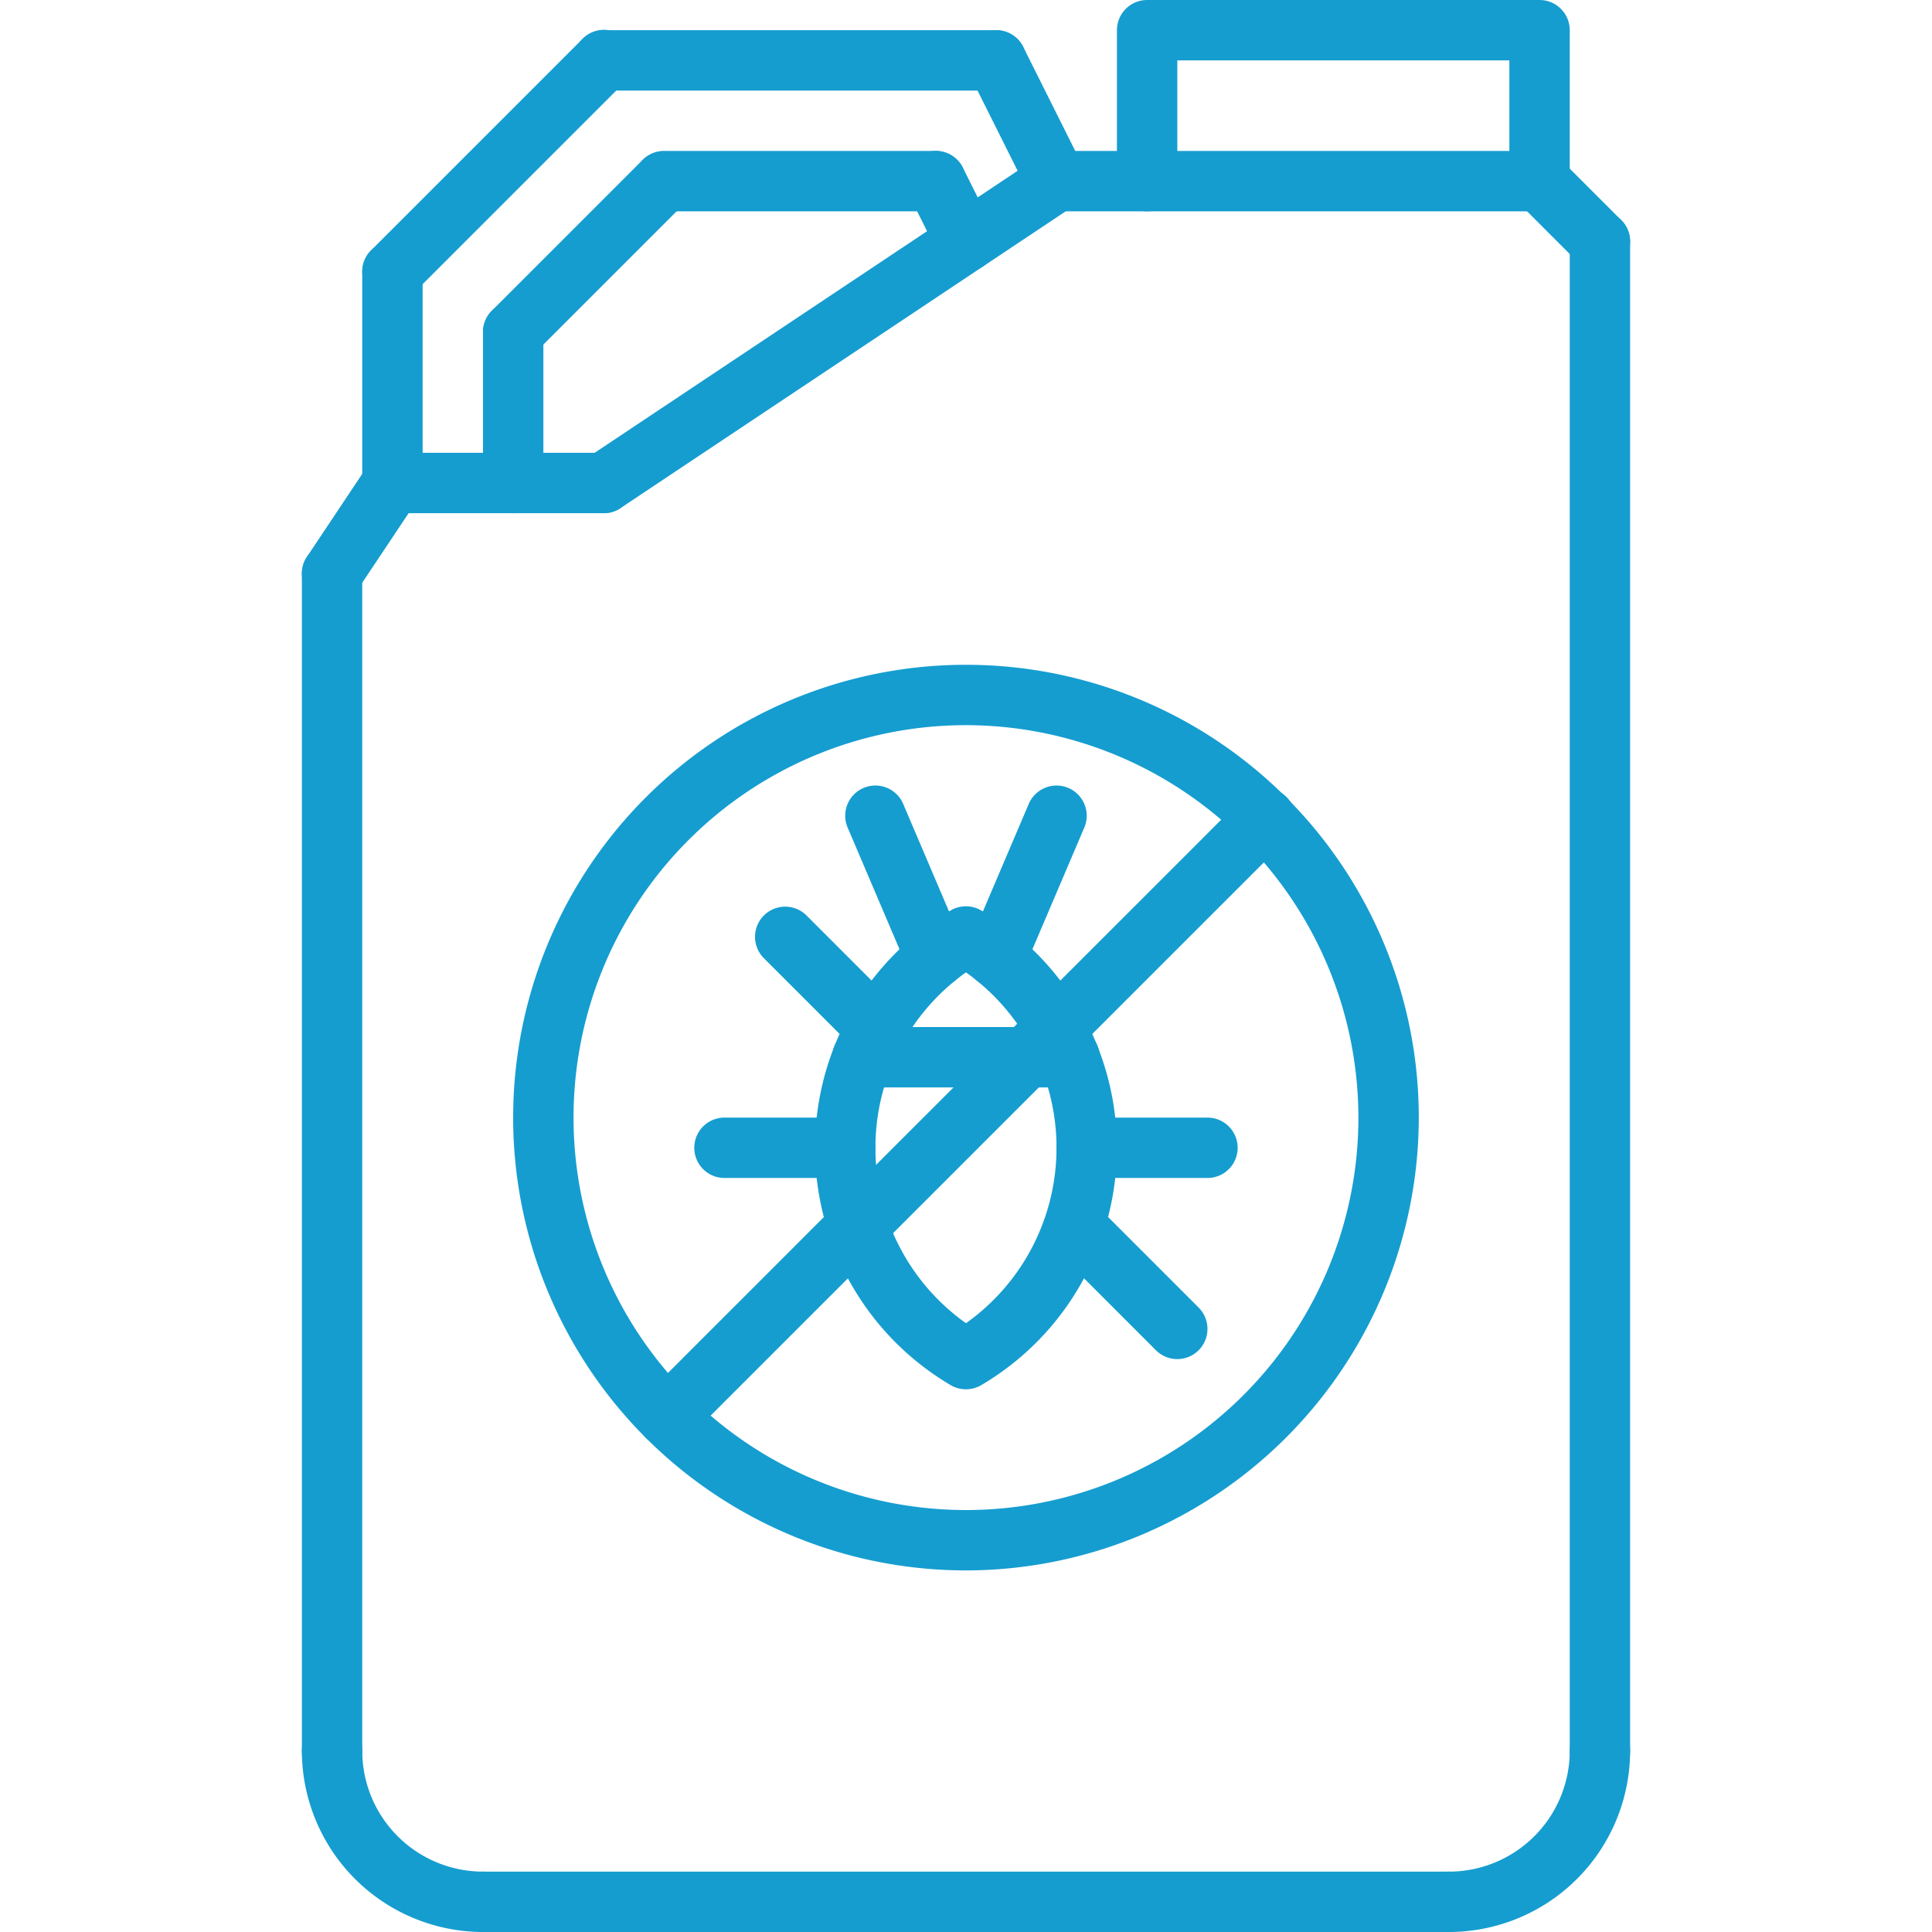
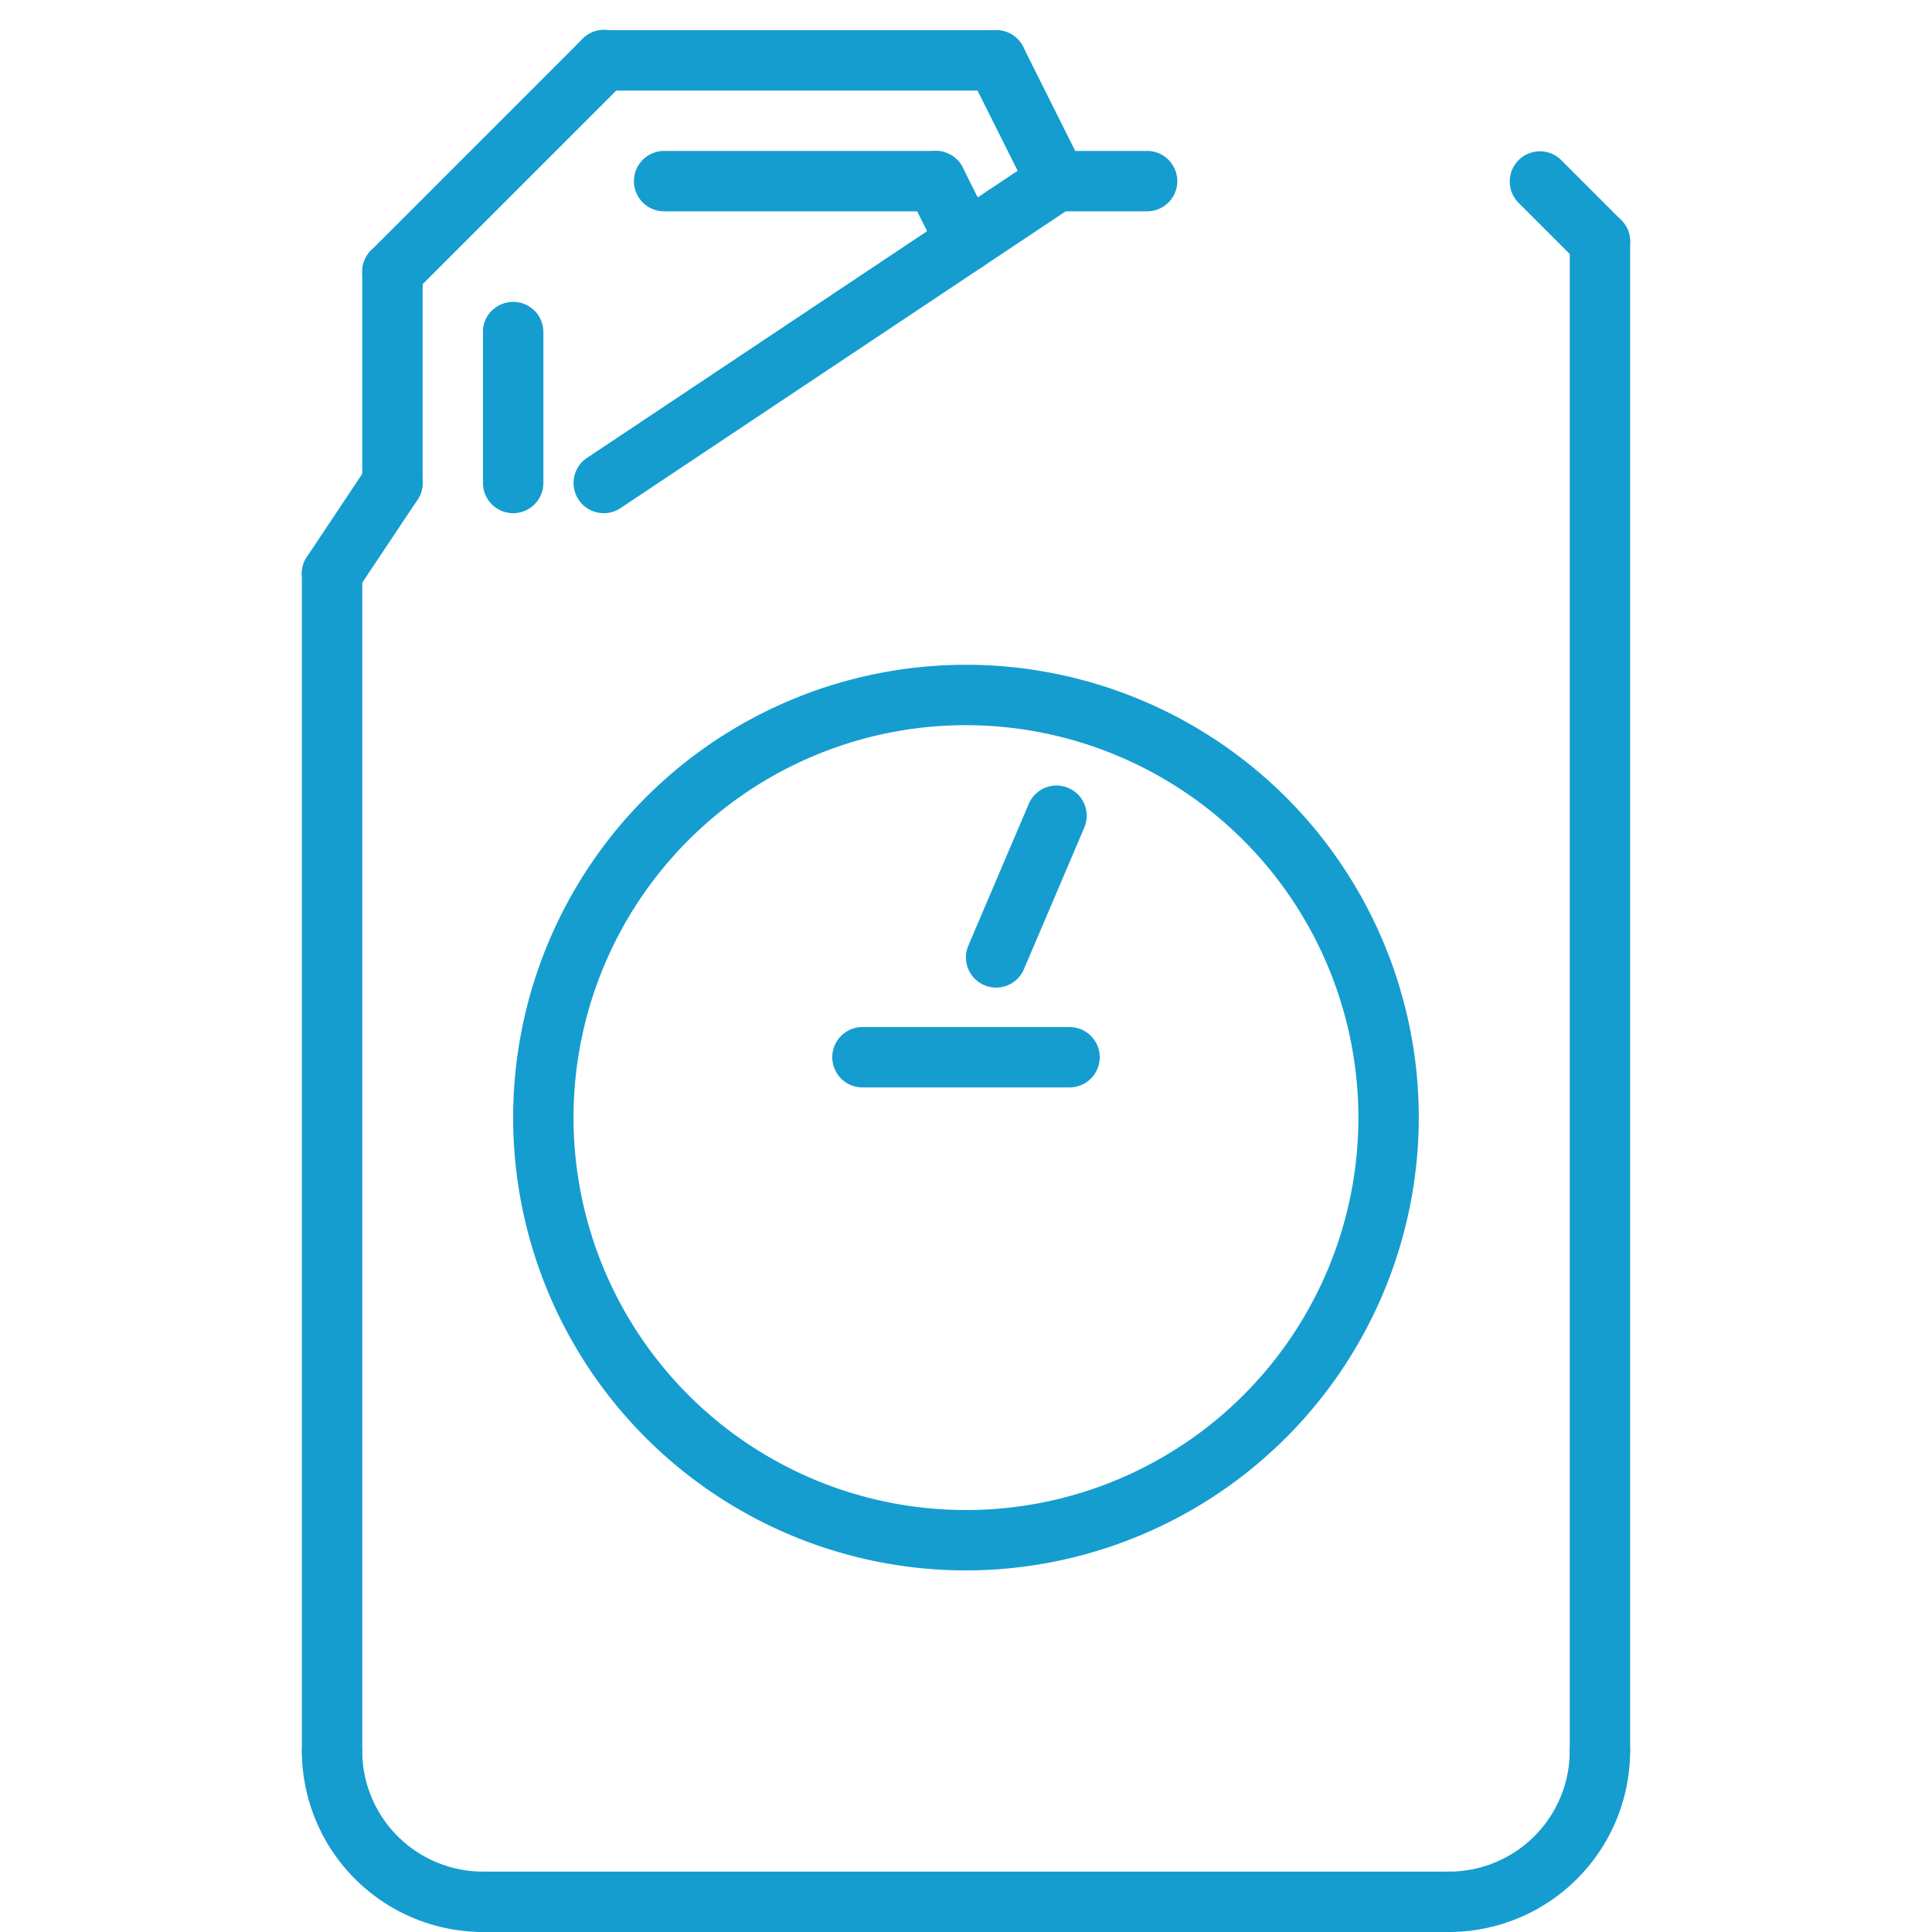
<svg xmlns="http://www.w3.org/2000/svg" width="512" height="512" x="0" y="0" viewBox="0 0 64 64" style="enable-background:new 0 0 512 512" xml:space="preserve" class="">
  <g>
    <path d="M31.999 52.022a15 15 0 1 1 15-15 15.016 15.016 0 0 1-15 15zm0-28a13 13 0 1 0 13 13 13.015 13.015 0 0 0-13-13z" fill="#159dd0" data-original="#000000" class="" />
-     <path d="M31.999 46.022a.998.998 0 0 1-.506-.137 9.125 9.125 0 0 1 0-15.726 1 1 0 0 1 1.01 0 9.125 9.125 0 0 1 .002 15.726.998.998 0 0 1-.506.137zm0-13.811a7.128 7.128 0 0 0 0 11.622 7.128 7.128 0 0 0 0-11.622z" fill="#159dd0" data-original="#000000" class="" />
    <path d="M35.43 36.022h-6.86a1 1 0 0 1 0-2h6.86a1 1 0 0 1 0 2zM32.999 32.715a1 1 0 0 1-.92-1.393l2-4.692a1 1 0 1 1 1.84.784l-2 4.692a1 1 0 0 1-.92.609z" fill="#159dd0" data-original="#000000" class="" />
-     <path d="M30.999 32.715a1 1 0 0 1-.92-.608l-2-4.693a1 1 0 0 1 1.84-.784l2 4.693a1.001 1.001 0 0 1-.92 1.392zM39.999 39.022h-4a1 1 0 0 1 0-2h4a1 1 0 0 1 0 2zM27.999 39.022h-4a1 1 0 0 1 0-2h4a1 1 0 0 1 0 2zM22.1 47.922a1 1 0 0 1-.707-1.707l19.8-19.8a1 1 0 1 1 1.413 1.415l-19.8 19.799a.997.997 0 0 1-.706.293zM38.999 45.022a.997.997 0 0 1-.707-.293l-3.417-3.418a1 1 0 0 1 1.414-1.414l3.417 3.418A1 1 0 0 1 39 45.022zM29.031 35.054a.997.997 0 0 1-.707-.293l-3.032-3.032a1 1 0 0 1 1.414-1.414l3.032 3.032a1 1 0 0 1-.707 1.707zM51 7H38a1 1 0 0 1-1-1V1a1 1 0 0 1 1-1h13a1 1 0 0 1 1 1v5a1 1 0 0 1-1 1zM39 5h11V2H39z" fill="#159dd0" data-original="#000000" class="" />
    <path d="M53 9a.997.997 0 0 1-.707-.293l-2-2a1 1 0 0 1 1.414-1.414l2 2A1 1 0 0 1 53 9z" fill="#159dd0" data-original="#000000" class="" />
    <path d="M53 59a1 1 0 0 1-1-1V8a1 1 0 0 1 2 0v50a1 1 0 0 1-1 1z" fill="#159dd0" data-original="#000000" class="" />
    <path d="M48 64a1 1 0 0 1 0-2 4.004 4.004 0 0 0 4-4 1 1 0 0 1 2 0 6.007 6.007 0 0 1-6 6zM16 64a6.007 6.007 0 0 1-6-6 1 1 0 0 1 2 0 4.004 4.004 0 0 0 4 4 1 1 0 0 1 0 2zM38 7h-3a1 1 0 0 1 0-2h3a1 1 0 0 1 0 2z" fill="#159dd0" data-original="#000000" class="" />
    <path d="M20.001 17a1 1 0 0 1-.556-1.832l15-10a1 1 0 1 1 1.11 1.664l-15 10A.996.996 0 0 1 20 17z" fill="#159dd0" data-original="#000000" class="" />
-     <path d="M20 17h-7a1 1 0 0 1 0-2h7a1 1 0 0 1 0 2z" fill="#159dd0" data-original="#000000" class="" />
    <path d="M10.999 20a1 1 0 0 1-.831-1.555l2-3a1 1 0 0 1 1.664 1.11l-2 3a.998.998 0 0 1-.833.445z" fill="#159dd0" data-original="#000000" class="" />
    <path d="M11 59a1 1 0 0 1-1-1V19a1 1 0 0 1 2 0v39a1 1 0 0 1-1 1zM48 64H16a1 1 0 0 1 0-2h32a1 1 0 0 1 0 2zM35.001 7a1 1 0 0 1-.896-.553l-2-4a1 1 0 1 1 1.79-.894l2 4A1 1 0 0 1 35 7z" fill="#159dd0" data-original="#000000" class="" />
    <path d="M33 3H20a1 1 0 0 1 0-2h13a1 1 0 0 1 0 2zM13 17a1 1 0 0 1-1-1V9a1 1 0 0 1 2 0v7a1 1 0 0 1-1 1z" fill="#159dd0" data-original="#000000" class="" />
    <path d="M13 10a1 1 0 0 1-.707-1.707l7-7a1 1 0 1 1 1.414 1.414l-7 7A.997.997 0 0 1 13 10zM32.001 9a1 1 0 0 1-.896-.553l-1-2a1 1 0 1 1 1.79-.894l1 2A1 1 0 0 1 32 9z" fill="#159dd0" data-original="#000000" class="" />
    <path d="M31 7h-9a1 1 0 0 1 0-2h9a1 1 0 0 1 0 2z" fill="#159dd0" data-original="#000000" class="" />
-     <path d="M17 12a1 1 0 0 1-.707-1.707l5-5a1 1 0 0 1 1.414 1.414l-5 5A.997.997 0 0 1 17 12z" fill="#159dd0" data-original="#000000" class="" />
+     <path d="M17 12a1 1 0 0 1-.707-1.707l5-5l-5 5A.997.997 0 0 1 17 12z" fill="#159dd0" data-original="#000000" class="" />
    <path d="M17 17a1 1 0 0 1-1-1v-5a1 1 0 0 1 2 0v5a1 1 0 0 1-1 1z" fill="#159dd0" data-original="#000000" class="" />
  </g>
</svg>